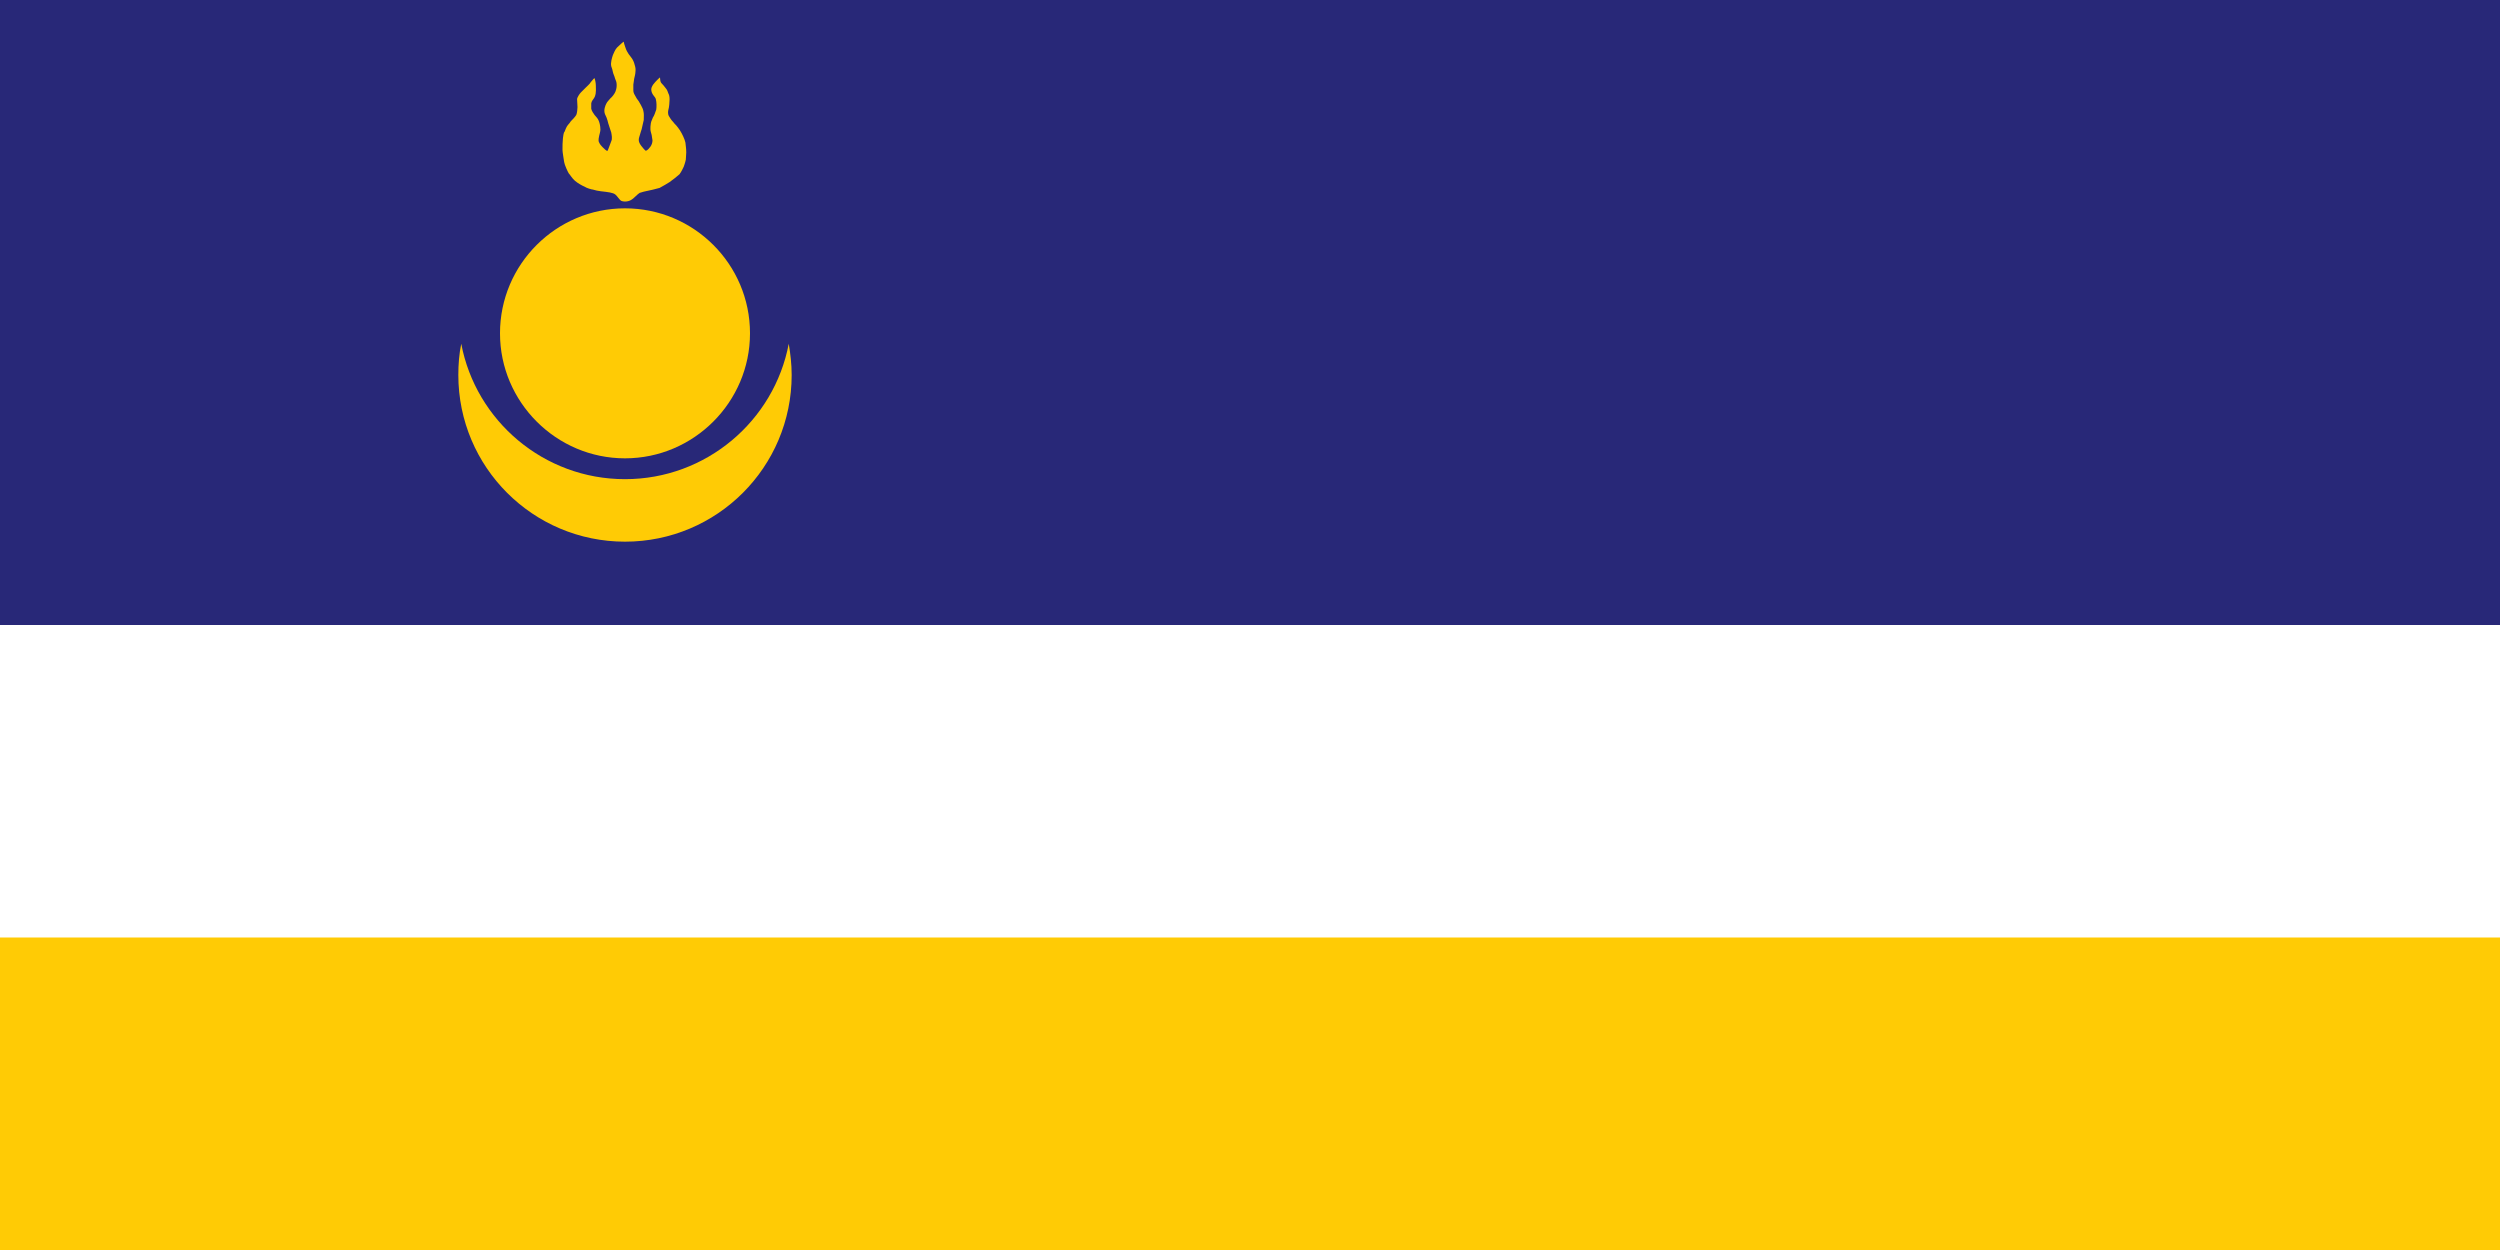
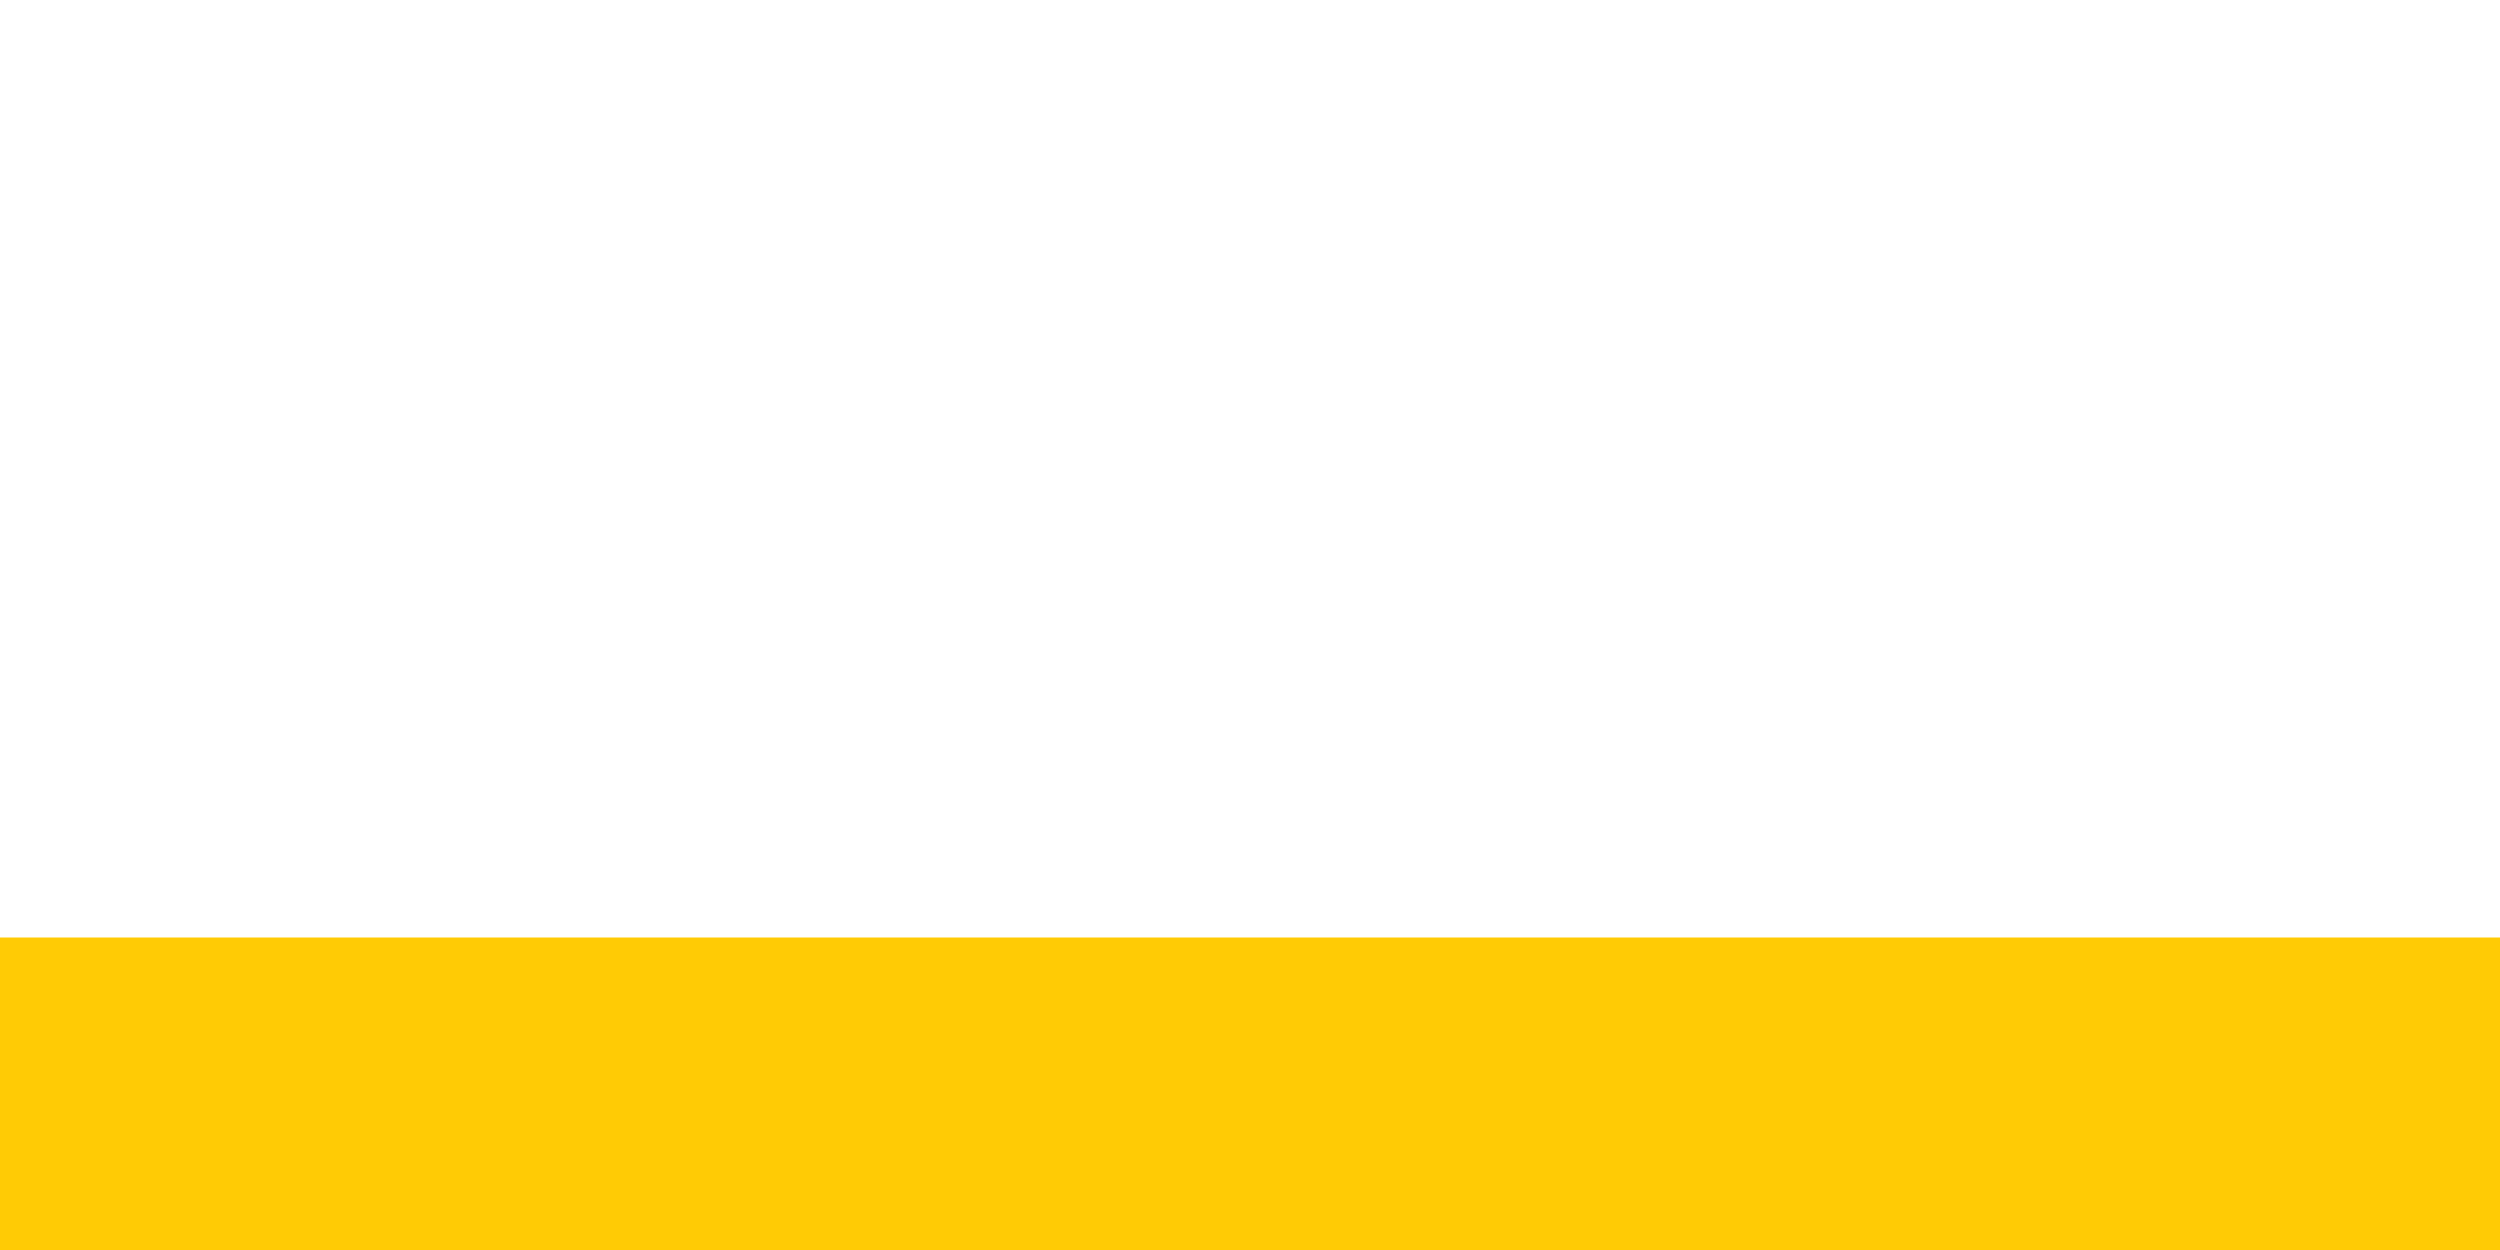
<svg xmlns="http://www.w3.org/2000/svg" version="1.1" id="Layer_1" x="0px" y="0px" width="600px" height="300px" viewBox="300 150 600 300" enable-background="new 300 150 600 300" xml:space="preserve">
-   <rect id="rect8993" x="300" y="150" fill="#fff" width="600" height="300" />
-   <rect id="rect10449" x="300" y="150" fill="#282878" width="600" height="150" />
  <rect id="rect10447" x="300" y="375" fill="#FFCB05" width="600" height="75" />
  <g id="g3182">
-     <path id="path3177" fill="#FFCB05" d="M410.7,232.5c-0.5,2.4-0.7,4.9-0.7,7.5c0,22.1,17.9,40,40,40s40-17.9,40-40   c0-2.6-0.3-5.1-0.7-7.5C485.8,251,469.5,265,450,265S414.2,251,410.7,232.5z" />
-     <path id="path12639" fill="#FFCB05" d="M449.7,160c0.1,0.7,0.3,1,0.4,1.4c0.4,1.3,1.2,2.1,1.4,2.4c0.4,0.5,0.7,1.2,0.8,1.7   c0.2,0.6,0.3,1.1,0.2,1.8c0,0.4-0.2,1.2-0.3,1.6c-0.1,0.5-0.1,1-0.2,1.4c0,0.5,0,0.9,0,1.3c0,0.5,0.1,0.8,0.4,1.3   c0.3,0.6,0.5,0.9,0.9,1.4c0.1,0.2,1,1.6,1.1,2.3c0.2,0.8,0.1,1.3,0.1,2.2c-0.1,0.6-0.4,1.6-0.5,2.2c-0.1,0.4-0.3,0.8-0.4,1.3   c-0.1,0.4-0.3,0.8-0.3,1.3c0,0.5,0.3,1,0.6,1.4c0.4,0.5,0.7,0.9,1.1,1.2c0.5-0.2,0.8-0.6,1.1-1c0.3-0.4,0.5-1,0.5-1.5   c-0.1-0.4-0.1-0.9-0.2-1.3c-0.1-0.5-0.3-0.9-0.3-1.4c0-0.5,0-0.8,0.1-1.4s0.3-0.8,0.5-1.4c0.3-0.4,0.6-1.3,0.8-1.9   c0.1-0.6,0.1-1.8-0.1-2.5c-0.1-0.6-1.1-1.1-1.1-2.4c0-0.4,0.4-1.1,0.7-1.4c0.2-0.3,1.4-1.5,1.4-1.4c0,0.4,0.1,1.1,0.3,1.3   c0.4,0.4,0.8,0.9,1.1,1.3c0.3,0.3,0.5,0.9,0.6,1.2c0.2,0.4,0.3,0.7,0.3,1.5c0,0.5-0.1,1.9-0.3,2.5c-0.1,0.4-0.1,1,0.1,1.4   c0.3,0.5,0.6,1,1,1.4c0.3,0.4,0.5,0.6,0.8,0.9c0.3,0.3,0.6,0.8,0.9,1.2c0.5,0.8,1.1,2,1.3,2.9c0.1,1,0.2,1.5,0.2,2.4   c0,0.5-0.1,1.3-0.1,1.7c-0.2,1-0.4,1.3-0.5,1.7c-0.3,0.6-0.5,1.1-1,1.8c-0.3,0.3-1.8,1.5-2.4,1.9c-0.5,0.3-1.6,1-2.4,1.4   c-1,0.3-2.4,0.6-2.9,0.7c-0.5,0.1-1.4,0.3-1.9,0.5c-0.5,0.3-1.6,1.5-1.9,1.6c-0.7,0.5-1.8,0.6-2.5,0.3c-0.4-0.2-1-1.2-1.4-1.5   c-0.6-0.5-1.8-0.6-3.5-0.8c-0.7-0.1-1.3-0.2-1.9-0.4c-0.3,0-1.6-0.4-2-0.7c-0.5-0.2-1.6-0.8-2.3-1.4c-0.7-0.6-1.2-1.5-1.5-1.8   c-0.2-0.3-1-2-1.1-2.7c-0.1-0.7-0.4-2.4-0.4-2.9c0-1,0-1.8,0.1-2.8c0.1-0.5,0.1-1.3,0.4-1.6c0.1-0.3,0.5-1.3,0.8-1.6   c0.3-0.3,0.4-0.5,0.7-0.9c0.3-0.3,1-1,1.3-1.5c0.2-0.4,0.3-1.5,0.3-1.9c0-0.5-0.1-1.4-0.1-1.9c0-0.4,0.6-1.3,0.9-1.6   c0.3-0.3,0.8-0.8,1.1-1.1c0.4-0.4,1-0.9,1.3-1.4c0.4-0.5,0.9-1.1,0.9-0.9c0.1,0.2,0.3,1.1,0.3,1.7c0.1,1.9-0.1,2.5-0.4,3   c-0.3,0.5-0.6,0.7-0.7,1.3c0,0.6,0,0.9,0,1.3c0.1,0.5,0.5,1.1,0.8,1.5c0.3,0.4,0.8,0.8,1,1.4c0.1,0.2,0.4,1.1,0.4,2.1   c0,0.4-0.2,1.1-0.3,1.5c-0.1,0.3-0.2,1.1-0.1,1.4c0.3,0.7,0.6,1,0.9,1.3c0.4,0.4,1,1,1.2,0.9c0.2-0.3,0.3-0.8,0.9-2.3   c0.3-0.6,0.1-1.5,0-2.1c-0.1-0.4-0.8-2.3-0.9-2.9c-0.1-0.4-0.3-0.9-0.6-1.5c-0.4-1,0.1-2.1,0.3-2.5c0.2-0.5,0.8-1,1-1.3   c0.4-0.3,1-1.1,1.2-1.6c0.3-0.8,0.3-1.2,0.3-1.7c0-0.6-0.2-1-0.4-1.5c-0.1-0.5-0.4-1-0.5-1.5c-0.1-0.5-0.2-0.9-0.4-1.4   c-0.2-0.9,0.2-2.1,0.4-2.7c0.2-0.5,0.6-1.4,1-1.8C448.8,160.8,449.2,160.3,449.7,160z" />
-     <path id="path3171" fill="#FFCB05" d="M480,230c0,16.5-13.5,30-30,30s-30-13.5-30-30c0-16.6,13.5-30,30-30S480,213.4,480,230z" />
-   </g>
+     </g>
</svg>